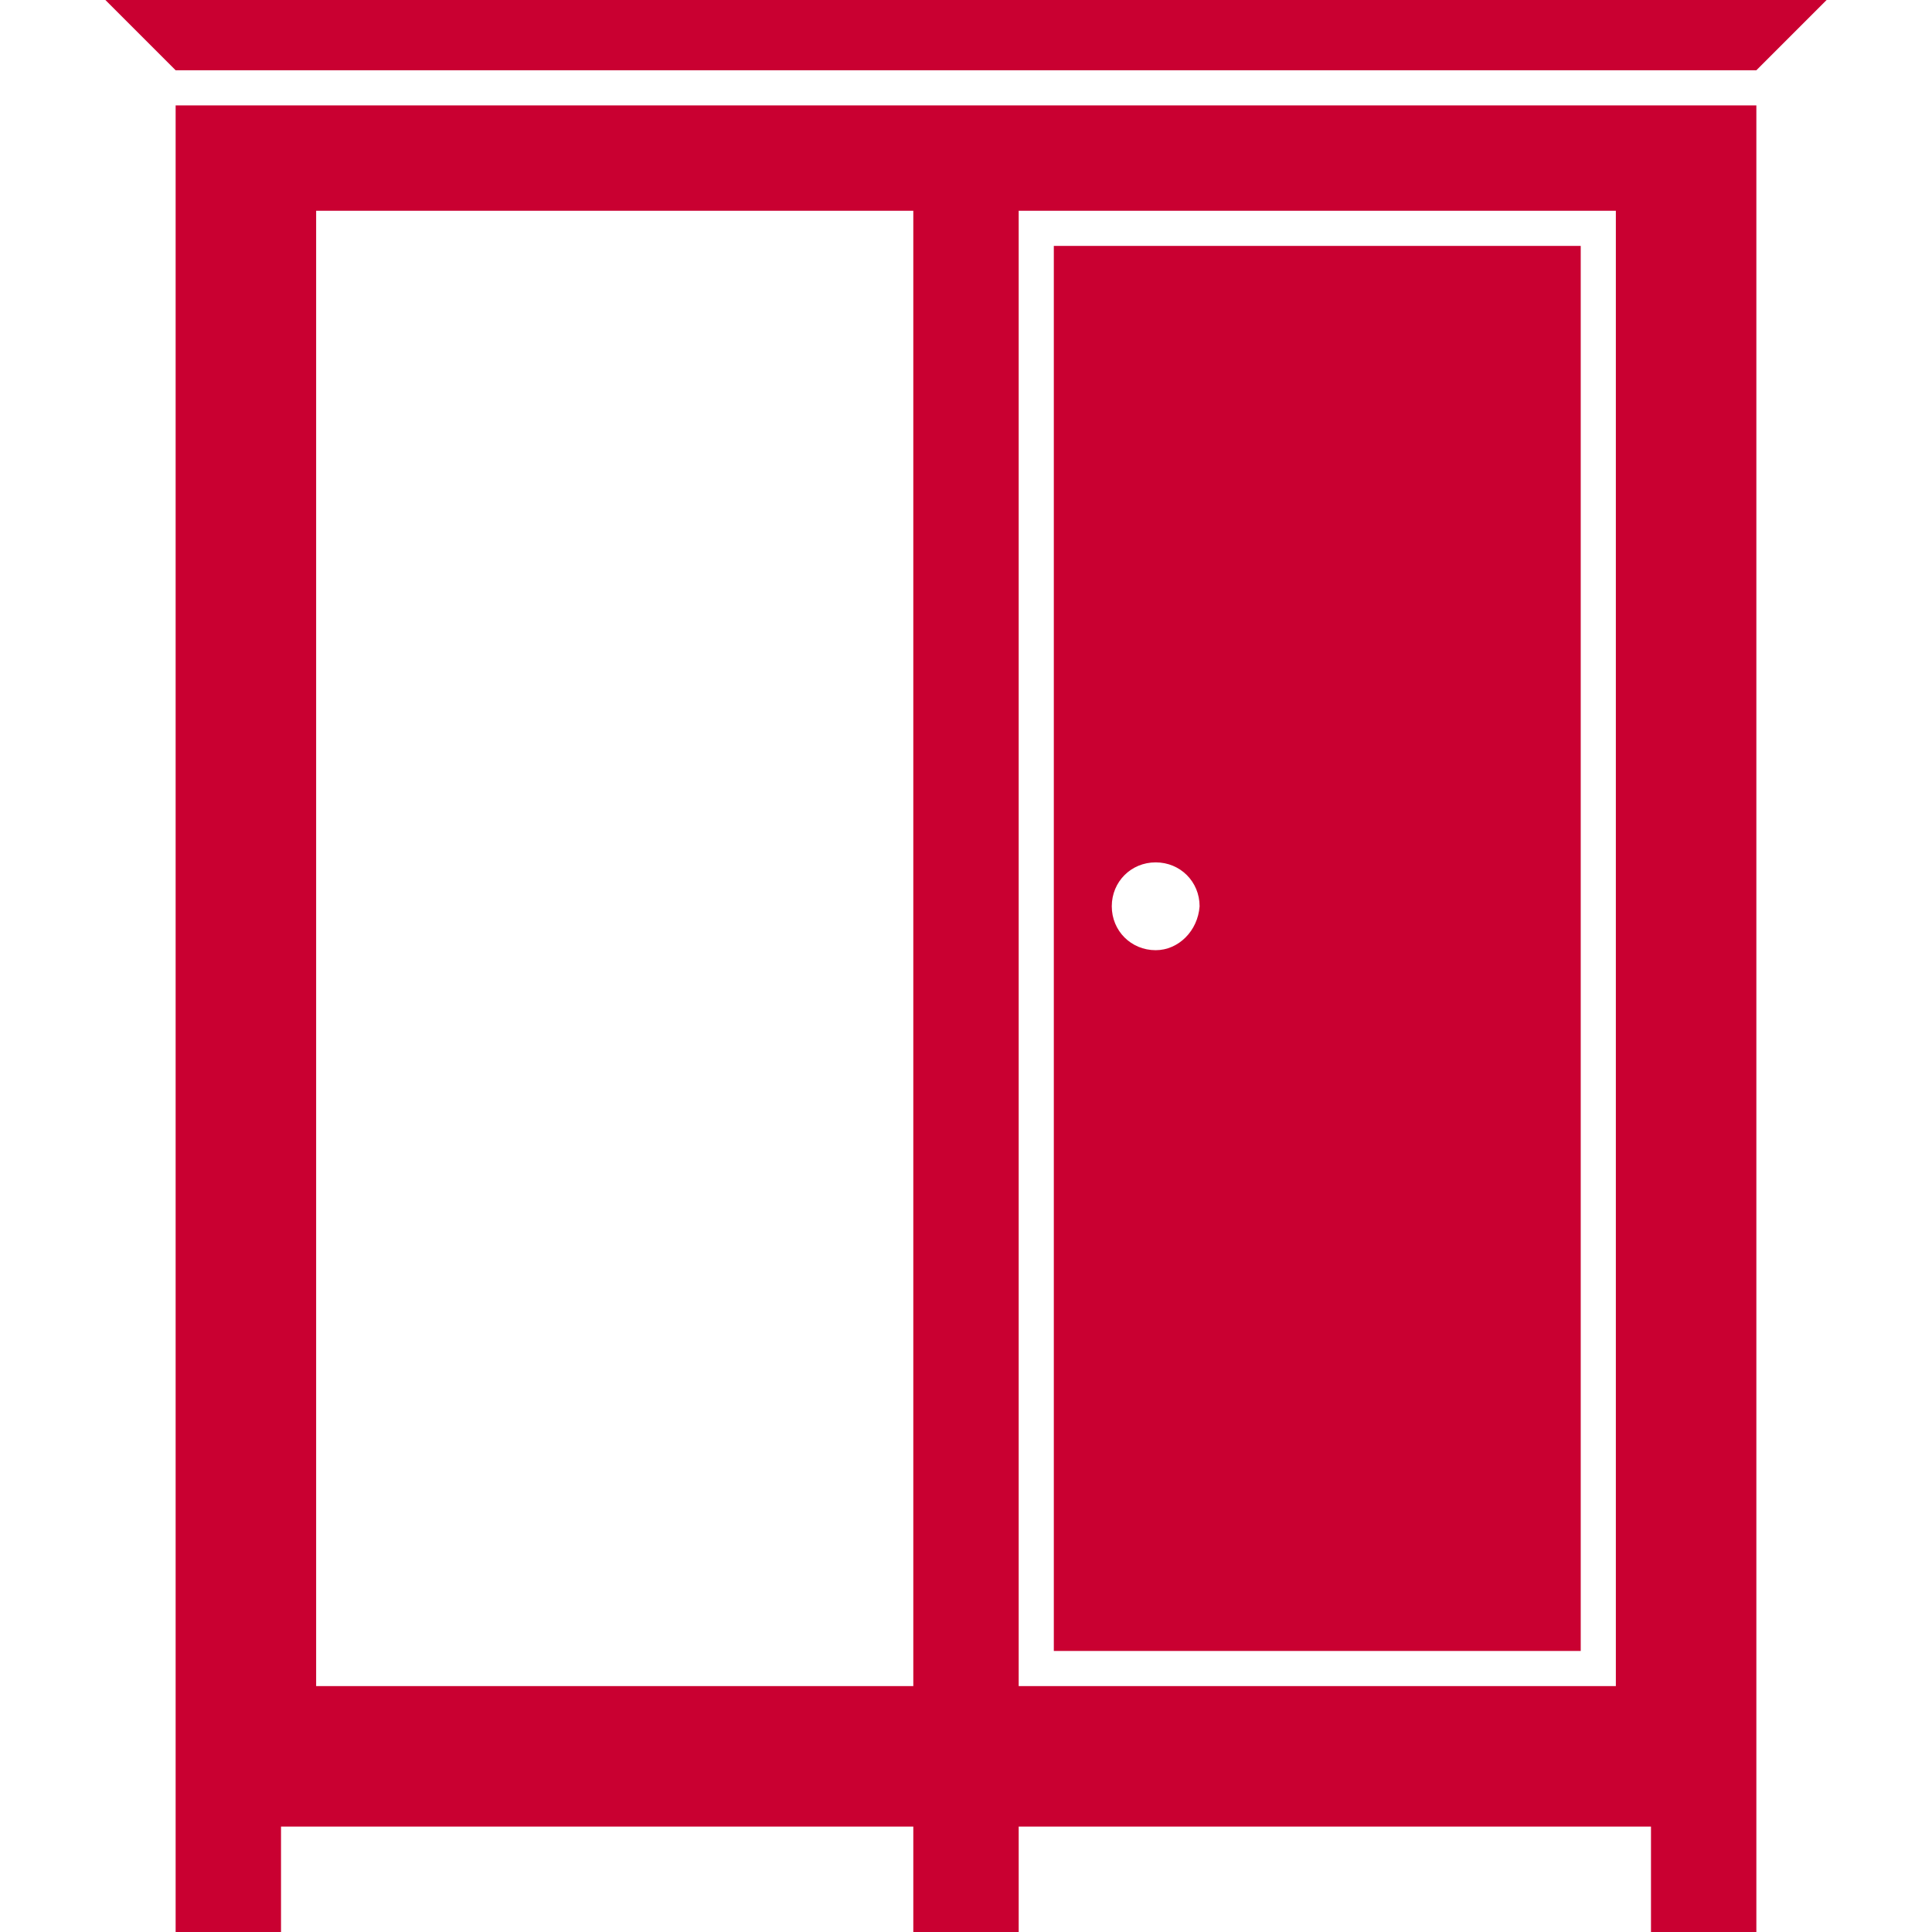
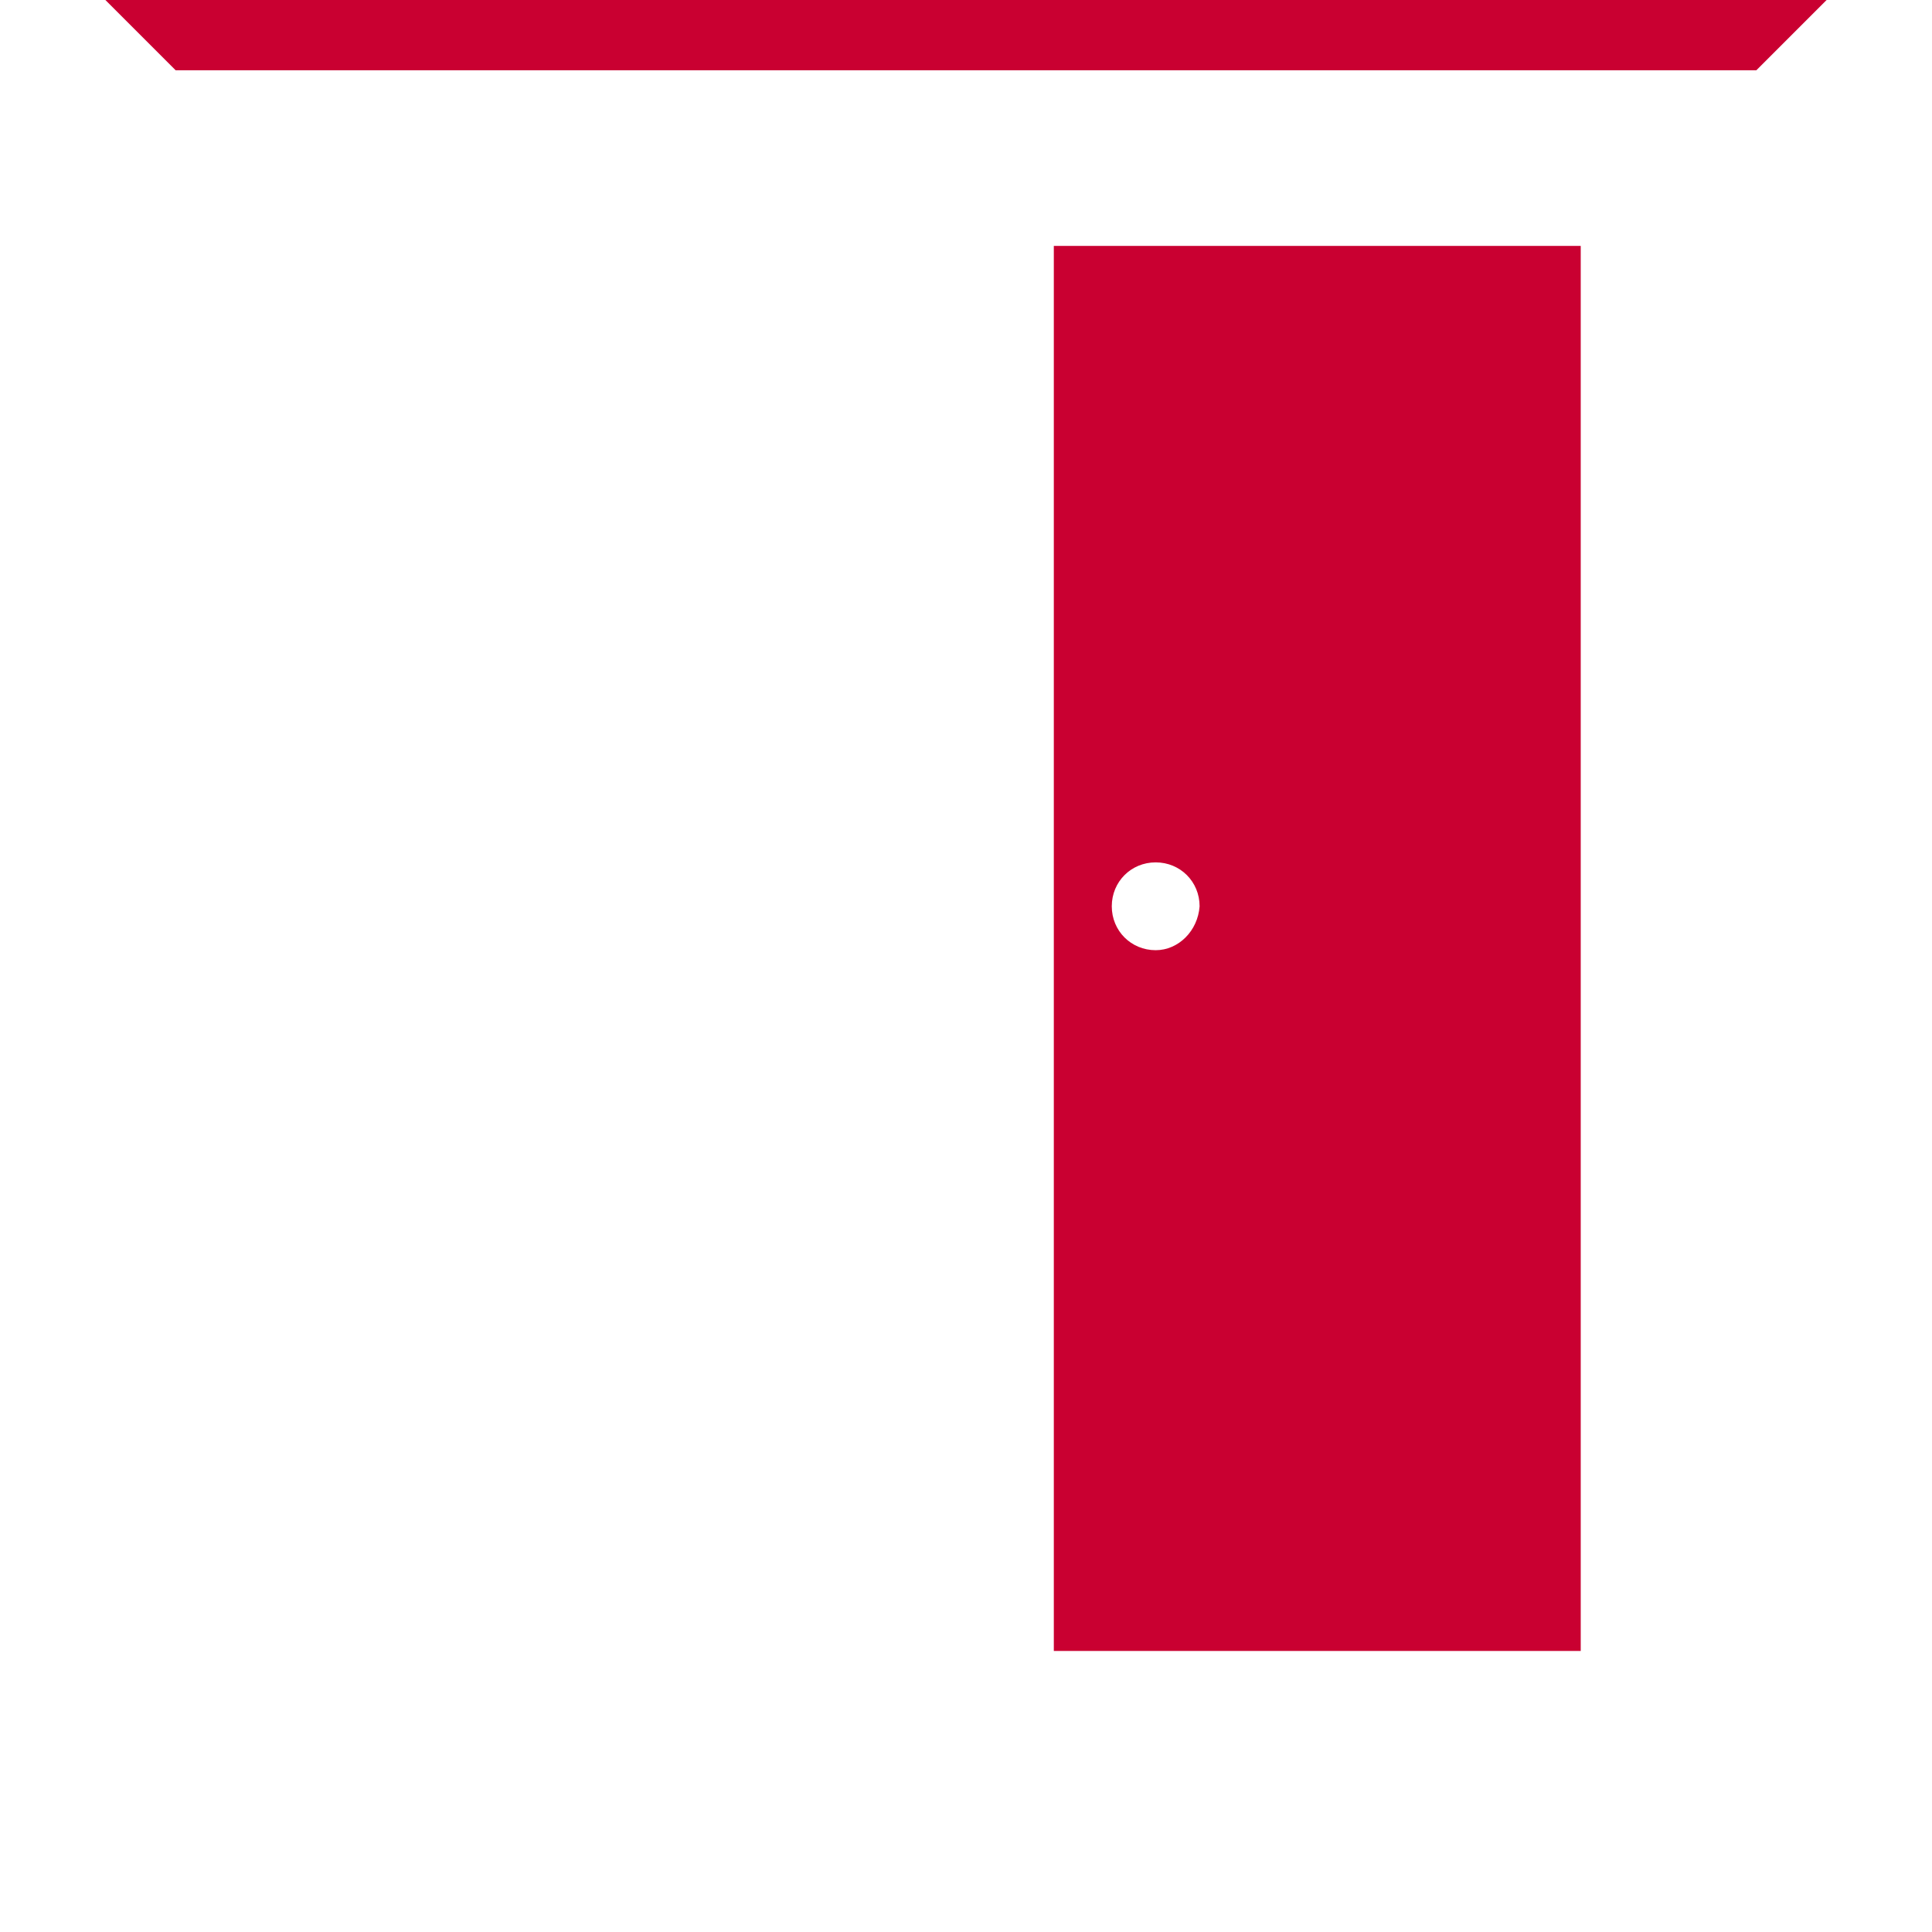
<svg xmlns="http://www.w3.org/2000/svg" version="1.1" id="Capa_1" x="0px" y="0px" width="512px" height="512px" viewBox="0 0 525.938 525.938" style="enable-background:new 0 0 525.938 525.938;" xml:space="preserve">
  <g>
    <path d="M430.312,66.938H286.875v382.5h143.438V66.938z M314.606,258.666c-6.694,0-11.953-5.26-11.953-11.954   s5.259-11.953,11.953-11.953c6.693,0,11.953,5.259,11.953,11.953C326.081,253.406,320.822,258.666,314.606,258.666z" fill="#c90031" />
-     <path d="M478.125,525.938V497.25v-28.688V28.688H47.812v439.875v28.688v28.688H76.5V497.25h172.125v28.688h28.688V497.25h172.125   v28.688H478.125z M248.625,459H86.062V57.375h162.562V459z M439.875,459H277.312V57.375h162.562V459z" fill="#c90031" />
    <polygon points="478.125,19.125 497.25,0 28.688,0 47.812,19.125  " fill="#c90031" />
  </g>
  <g>
</g>
  <g>
</g>
  <g>
</g>
  <g>
</g>
  <g>
</g>
  <g>
</g>
  <g>
</g>
  <g>
</g>
  <g>
</g>
  <g>
</g>
  <g>
</g>
  <g>
</g>
  <g>
</g>
  <g>
</g>
  <g>
</g>
</svg>